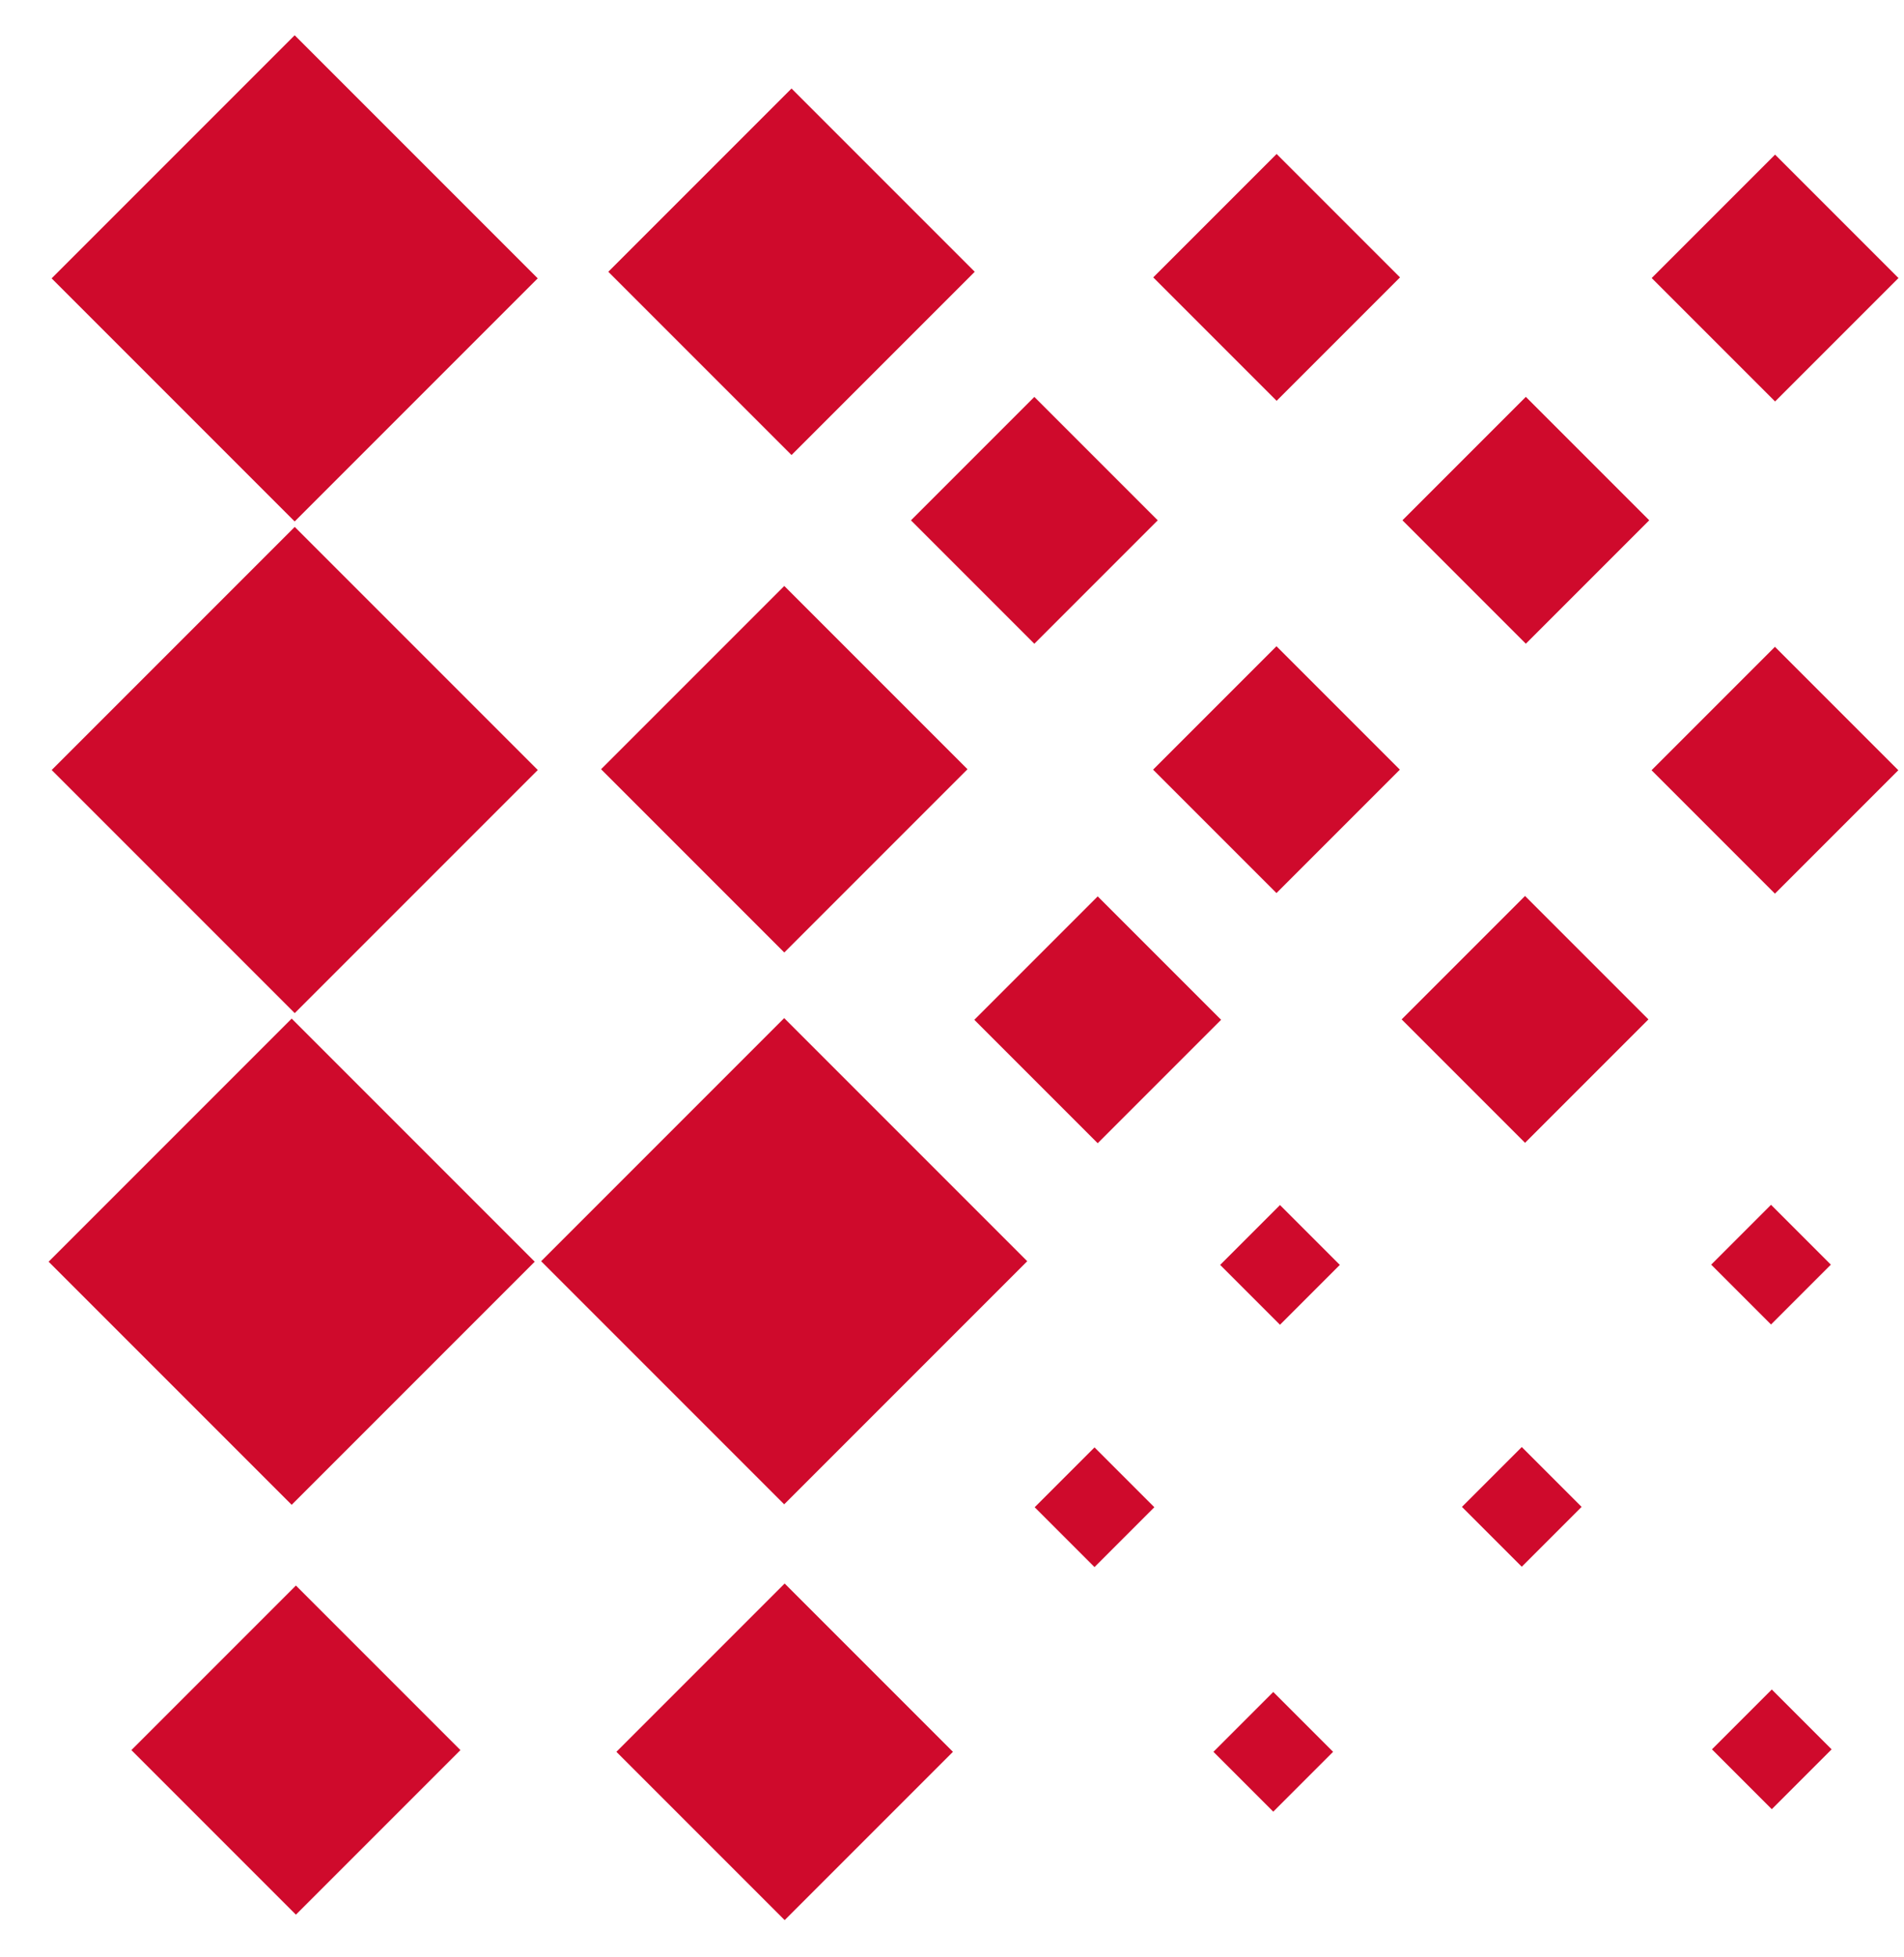
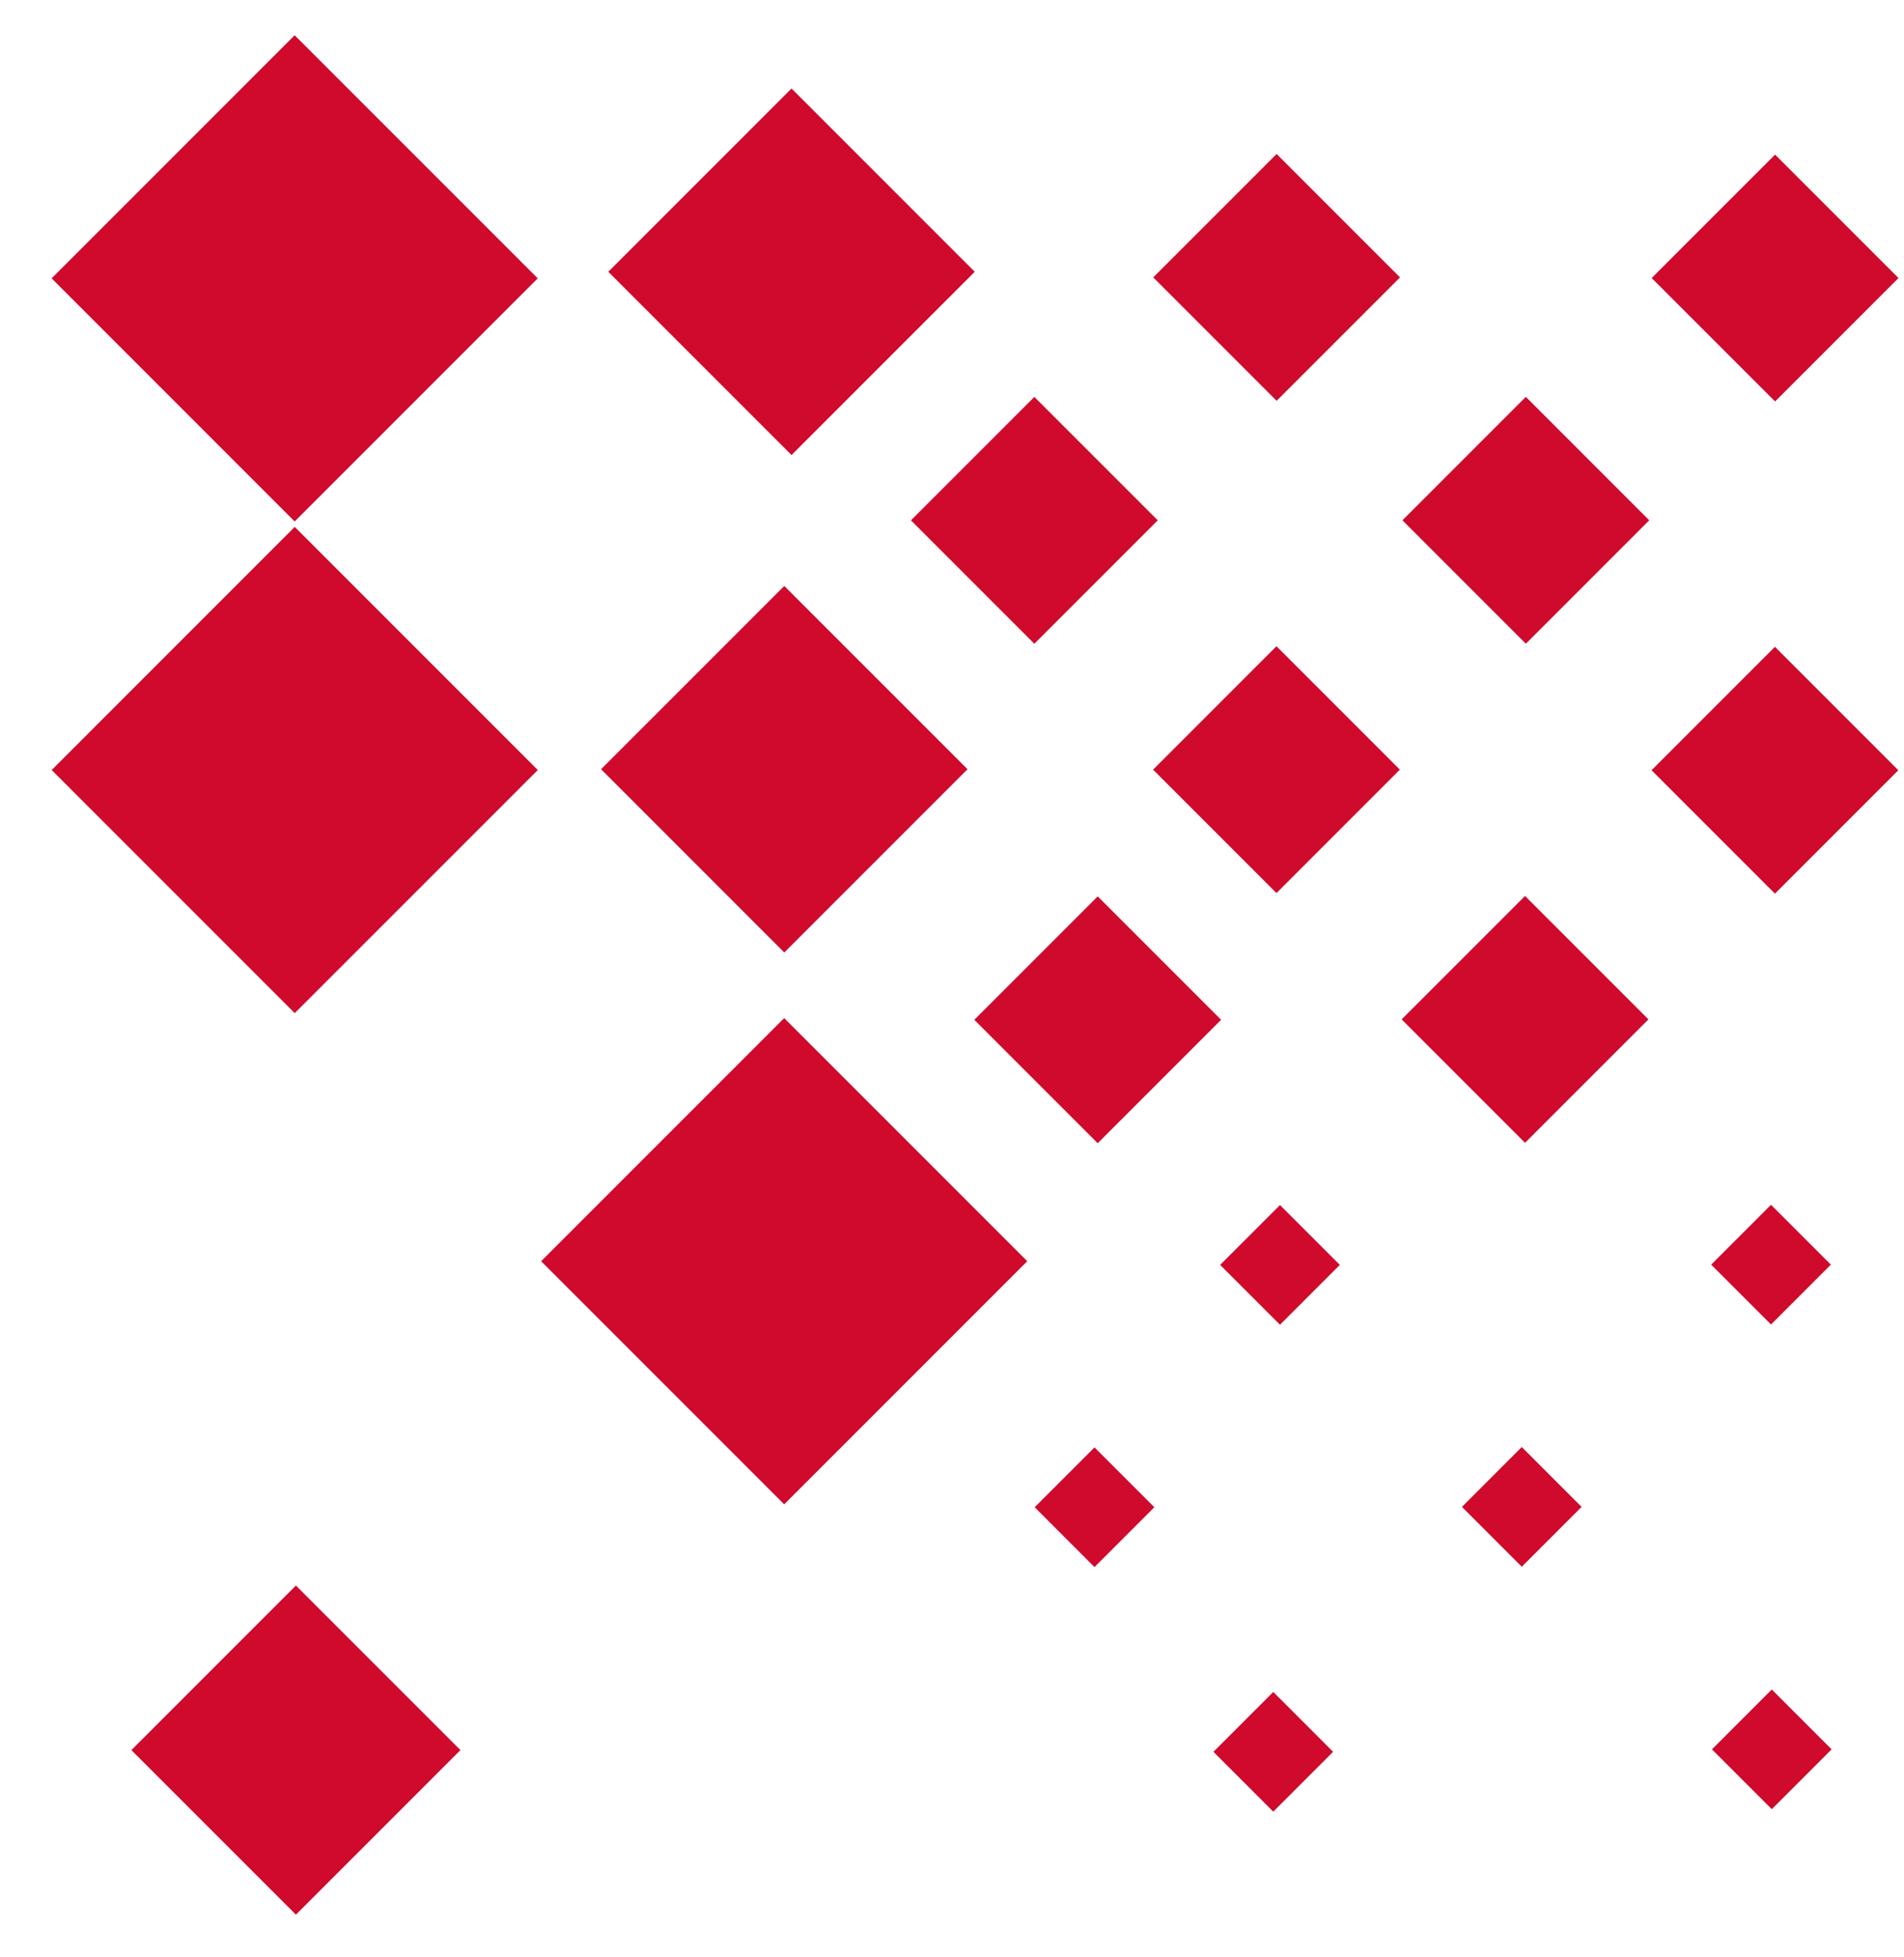
<svg xmlns="http://www.w3.org/2000/svg" version="1.1" id="Слой_1" x="0px" y="0px" viewBox="0 0 36 37" style="enable-background:new 0 0 36 37;" xml:space="preserve">
  <style type="text/css"> .st0{fill:#CF0A2C;} </style>
  <rect x="11.6" y="20.6" transform="matrix(0.707 -0.707 0.707 0.707 -12.534 17.478)" class="st0" width="6.5" height="6.5" />
  <rect x="12.5" y="2.7" transform="matrix(0.707 -0.707 0.707 0.707 0.755 12.066)" class="st0" width="4.9" height="4.9" />
-   <rect x="2.3" y="20.6" transform="matrix(0.707 -0.707 0.707 0.707 -15.271 10.912)" class="st0" width="6.5" height="6.5" />
  <rect x="2.3" y="2" transform="matrix(0.707 -0.707 0.707 0.707 -2.064 5.474)" class="st0" width="6.5" height="6.5" />
-   <rect x="12.6" y="30.9" transform="matrix(0.707 -0.707 0.707 0.707 -19.1 20.177)" class="st0" width="4.5" height="4.5" />
  <rect x="12.4" y="12.1" transform="matrix(0.707 -0.707 0.707 0.707 -5.957 14.753)" class="st0" width="4.9" height="4.9" />
  <rect x="3.4" y="30.9" transform="matrix(0.707 -0.707 0.707 0.707 -21.766 13.64)" class="st0" width="4.4" height="4.4" />
  <rect x="2.3" y="11.3" transform="matrix(0.707 -0.707 0.707 0.707 -8.638 8.193)" class="st0" width="6.5" height="6.5" />
  <rect x="23.4" y="23.1" transform="matrix(0.707 -0.707 0.707 0.707 -9.805 24.123)" class="st0" width="1.6" height="1.6" />
  <rect x="22.5" y="3.6" transform="matrix(0.707 -0.707 0.707 0.707 3.352 18.606)" class="st0" width="3.3" height="3.3" />
  <rect x="32.7" y="23.1" transform="matrix(0.707 -0.707 0.707 0.707 -7.096 30.693)" class="st0" width="1.6" height="1.6" />
  <rect x="28" y="27.7" transform="matrix(0.707 -0.707 0.707 0.707 -11.738 28.697)" class="st0" width="1.6" height="1.6" />
  <rect x="19.9" y="27.7" transform="matrix(0.707 -0.707 0.707 0.707 -14.09 22.977)" class="st0" width="1.6" height="1.6" />
  <rect x="31.9" y="3.6" transform="matrix(0.707 -0.707 0.707 0.707 6.131 25.264)" class="st0" width="3.3" height="3.3" />
  <rect x="23.3" y="32.3" transform="matrix(0.707 -0.707 0.707 0.707 -16.366 26.752)" class="st0" width="1.6" height="1.6" />
  <rect x="22.5" y="12.9" transform="matrix(0.707 -0.707 0.707 0.707 -3.226 21.336)" class="st0" width="3.3" height="3.3" />
  <rect x="32.7" y="32.3" transform="matrix(0.707 -0.707 0.707 0.707 -13.586 33.351)" class="st0" width="1.6" height="1.6" />
  <rect x="31.9" y="12.9" transform="matrix(0.707 -0.707 0.707 0.707 -0.447 27.993)" class="st0" width="3.3" height="3.3" />
  <rect x="27.2" y="8.2" transform="matrix(0.707 -0.707 0.707 0.707 1.489 23.268)" class="st0" width="3.3" height="3.3" />
  <rect x="27.2" y="17.6" transform="matrix(0.707 -0.707 0.707 0.707 -5.172 26.057)" class="st0" width="3.3" height="3.3" />
  <rect x="19.1" y="17.6" transform="matrix(0.707 -0.707 0.707 0.707 -7.525 20.338)" class="st0" width="3.3" height="3.3" />
  <rect x="17.9" y="8.2" transform="matrix(0.707 -0.707 0.707 0.707 -1.229 16.694)" class="st0" width="3.3" height="3.3" />
</svg>